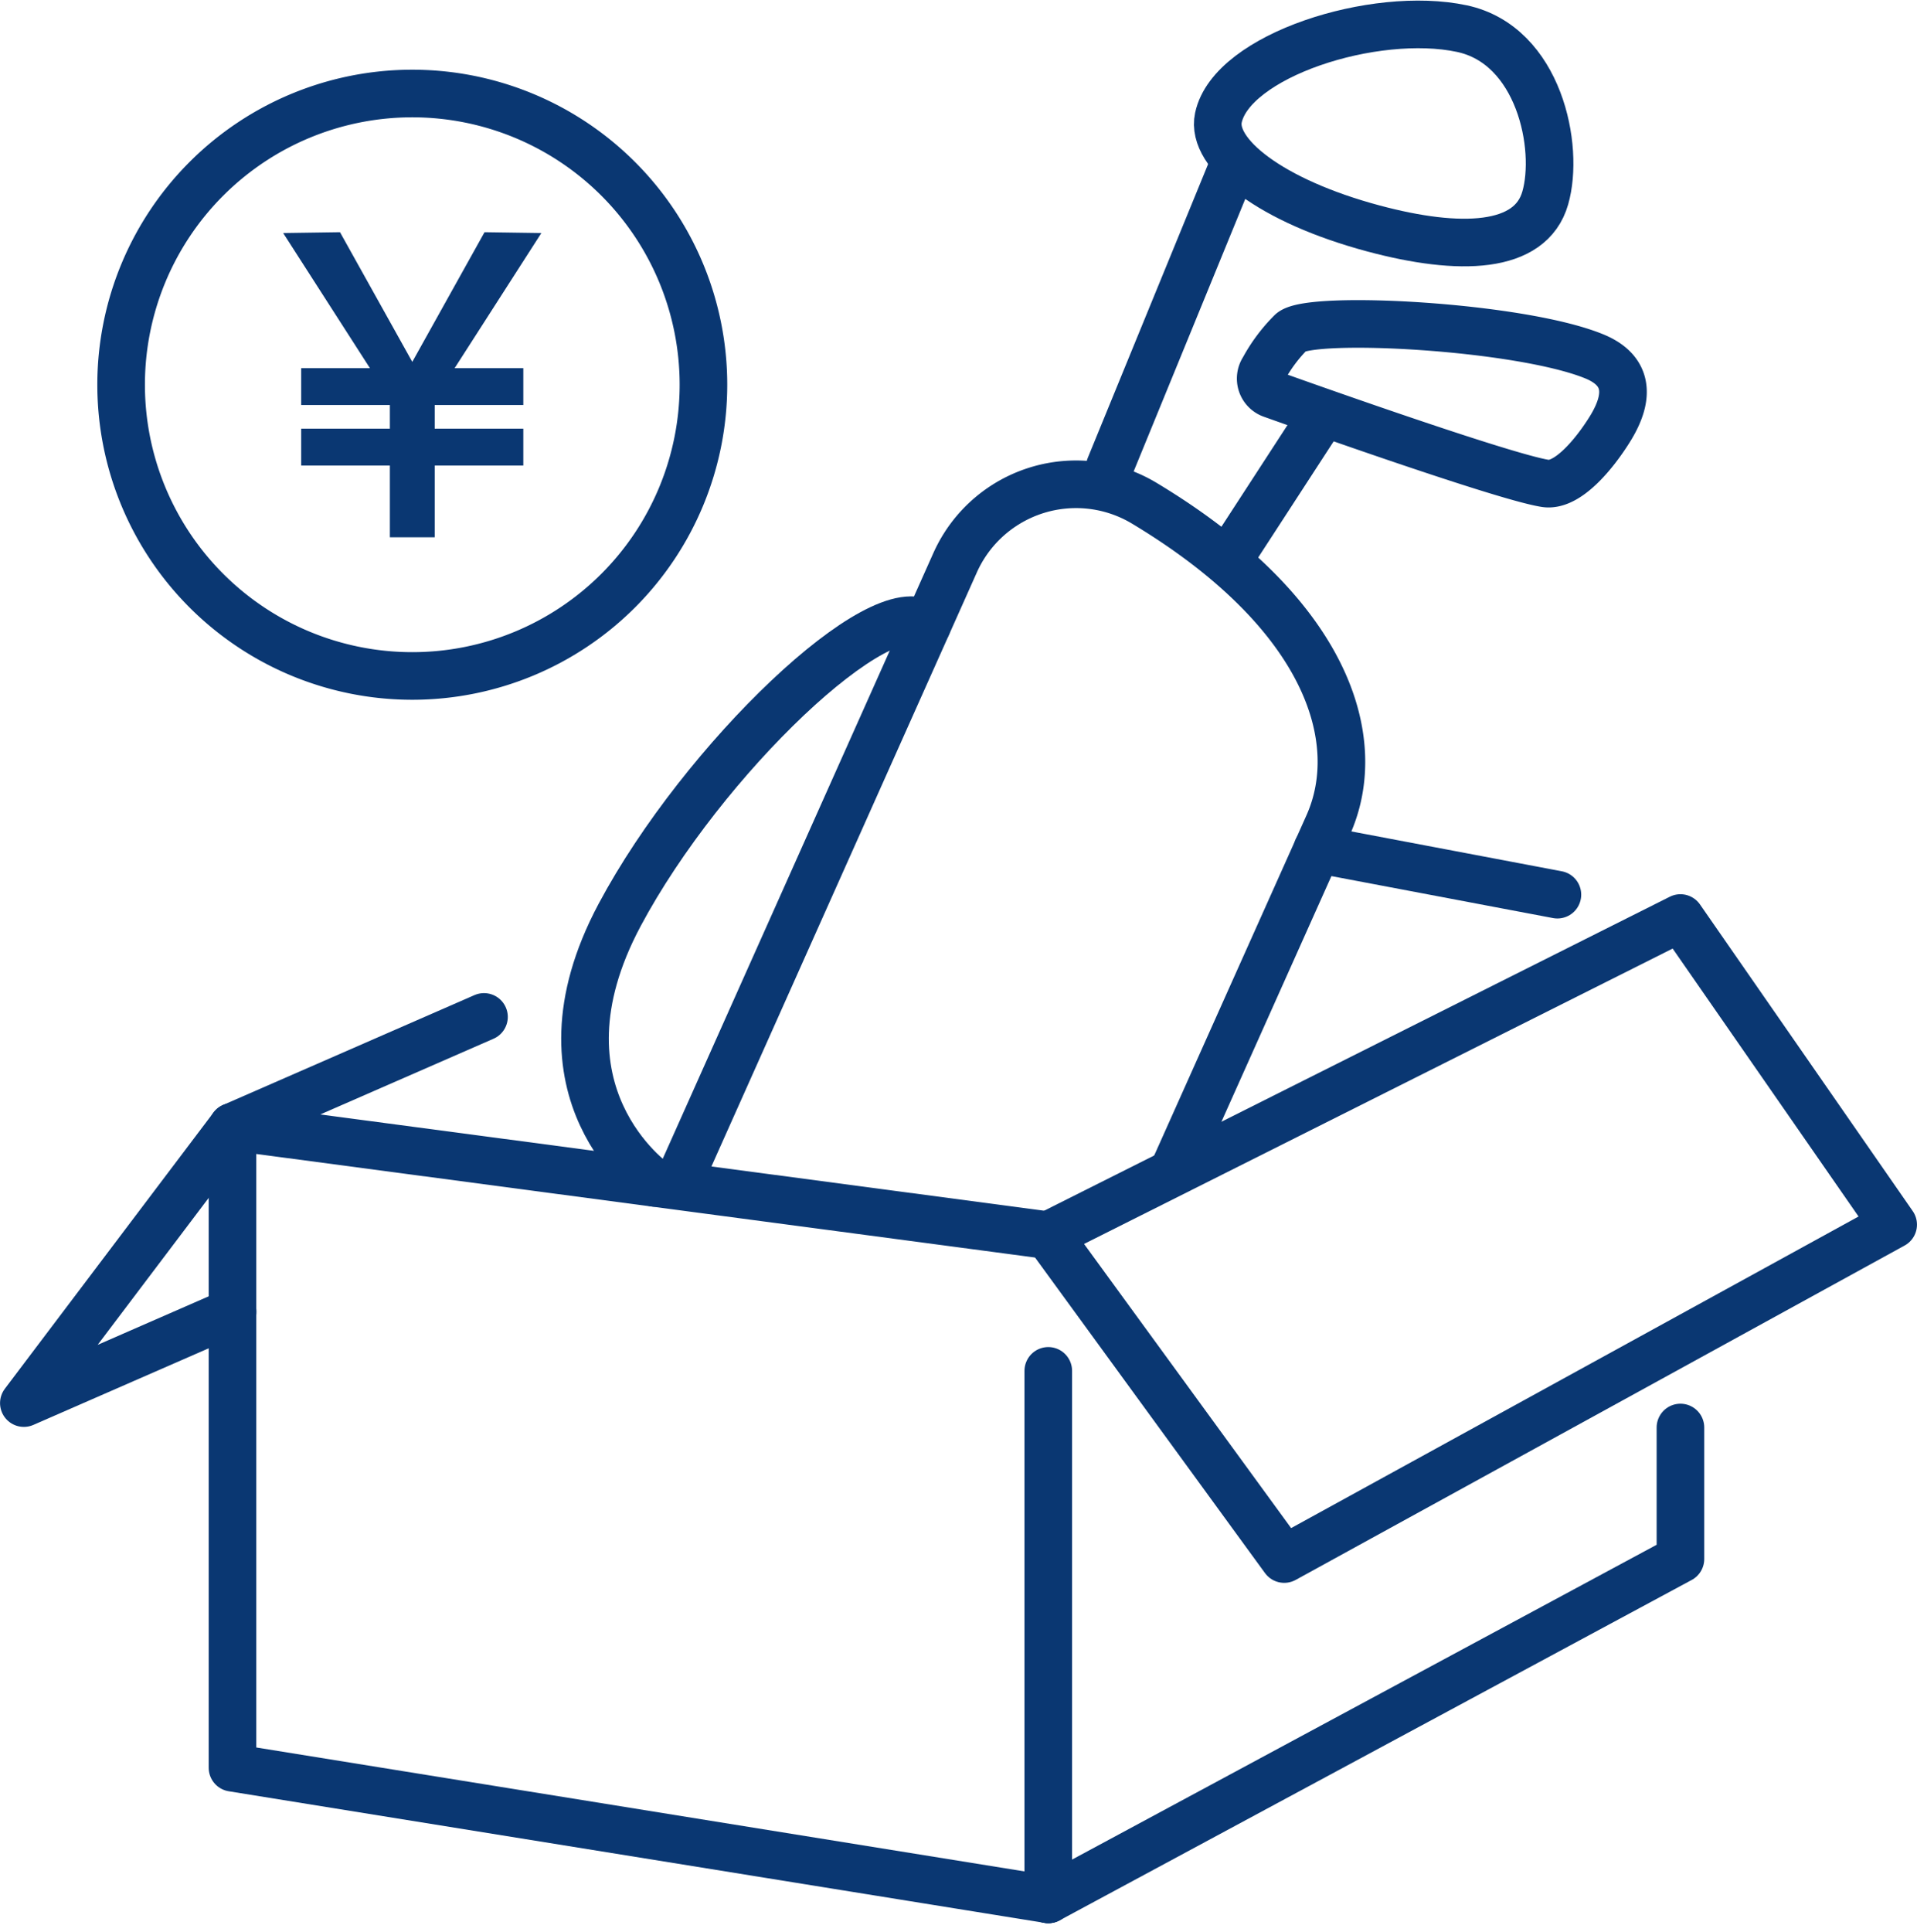
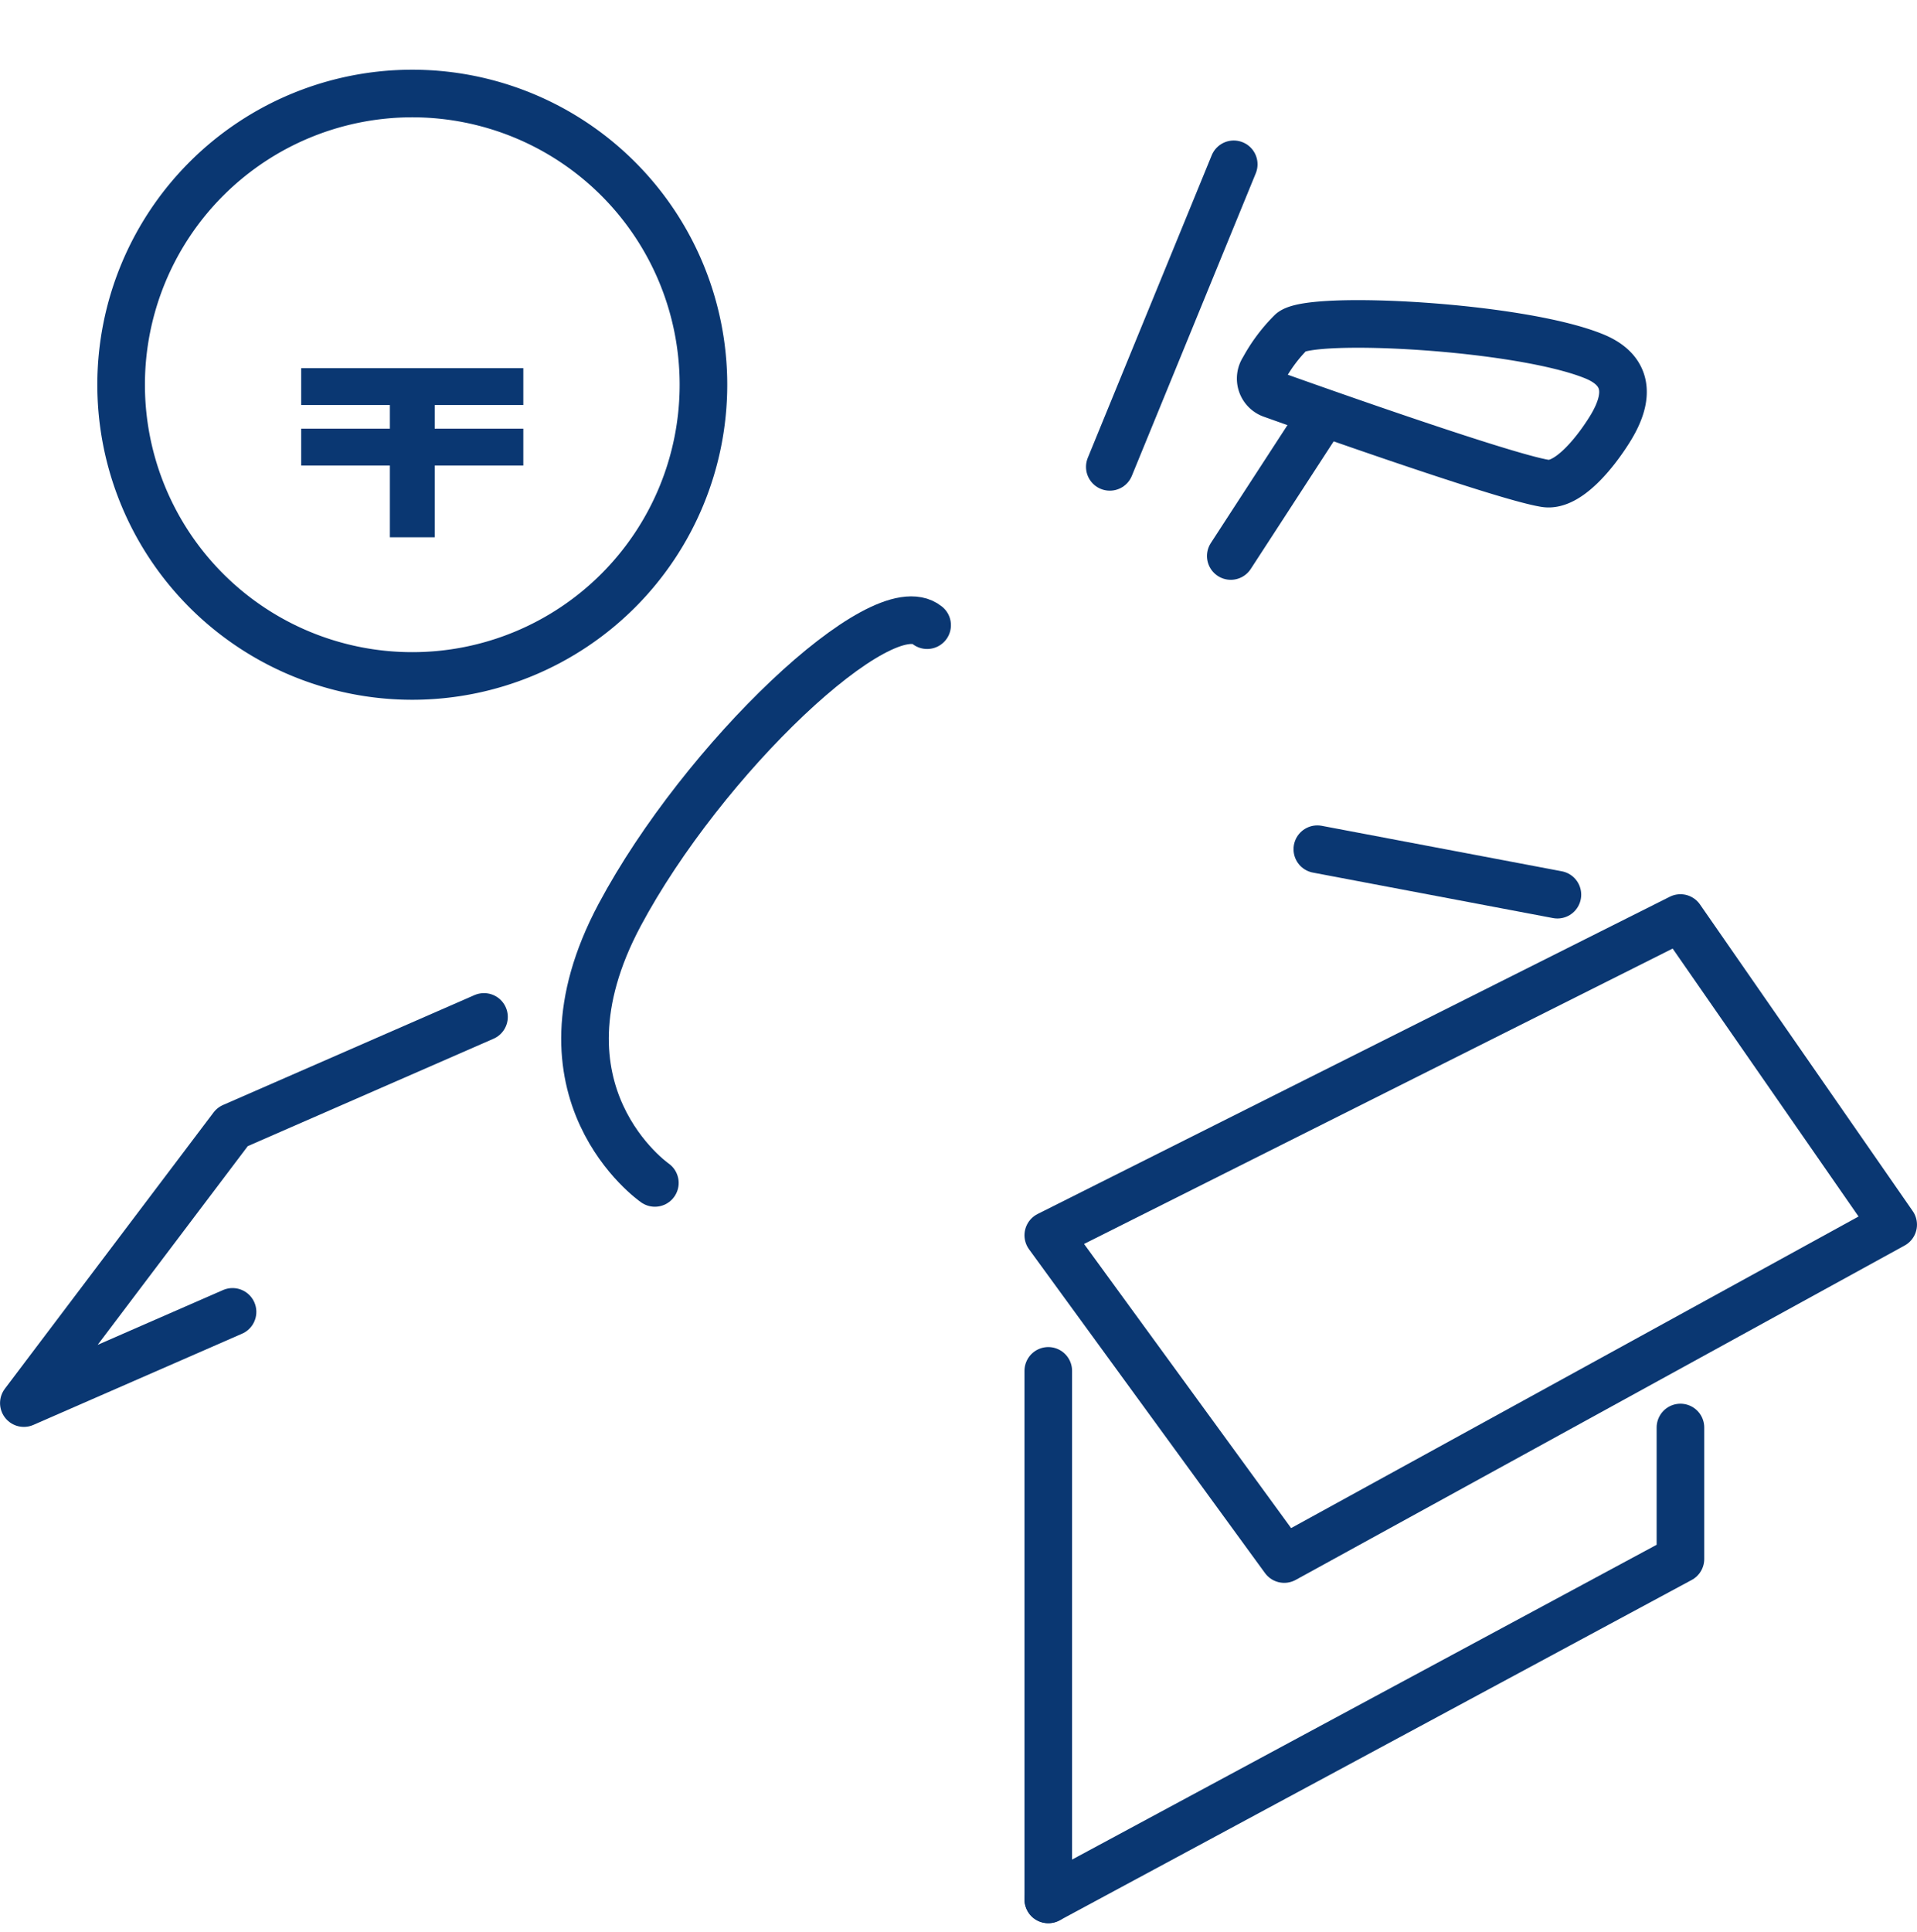
<svg xmlns="http://www.w3.org/2000/svg" width="80.542" height="81.139" viewBox="0 0 80.542 81.139">
  <g id="レイヤー_2" transform="translate(1 1.025)">
    <g id="Group_1976" data-name="Group 1976" transform="translate(0 0)">
      <g id="Group_1972" data-name="Group 1972" transform="translate(23.579)">
        <g id="Group_1969" data-name="Group 1969" transform="translate(22.049)">
          <g id="Group_1967" data-name="Group 1967" transform="translate(4.535)">
            <g id="Group_1966" data-name="Group 1966">
-               <path id="Path_2863" data-name="Path 2863" d="M324.267,43.169c-3.668-.781-9.671,1.127-10.229,3.742-.323,1.518,2.209,3.5,6.516,4.653,3.622.97,6.6.877,7.216-1.28C328.382,48.162,327.518,43.862,324.267,43.169Z" transform="translate(-314.01 -42.992)" fill="rgba(0,0,0,0)" stroke="#0a3772" stroke-linecap="round" stroke-linejoin="round" stroke-miterlimit="10" stroke-width="2" />
-             </g>
+               </g>
          </g>
          <g id="Group_1968" data-name="Group 1968" transform="translate(0 5.877)">
            <line id="Line_203" data-name="Line 203" x1="5.207" y2="12.709" fill="none" stroke="#0a3772" stroke-linecap="round" stroke-linejoin="round" stroke-miterlimit="10" stroke-width="2" />
          </g>
        </g>
        <g id="Group_1971" data-name="Group 1971" transform="translate(27.132 12.582)">
          <path id="Path_2864" data-name="Path 2864" d="M338.452,115.546c1.141-1.825.345-2.669-.654-3.075-3.131-1.276-11.858-1.736-12.715-1.023a6.685,6.685,0,0,0-1.173,1.568.7.7,0,0,0,.366,1.058s9.63,3.454,11.479,3.737C336.671,117.949,337.794,116.6,338.452,115.546Z" transform="translate(-322.534 -111.112)" fill="rgba(0,0,0,0)" stroke="#0a3772" stroke-linecap="round" stroke-linejoin="round" stroke-miterlimit="10" stroke-width="2" />
          <g id="Group_1970" data-name="Group 1970" transform="translate(0 3.917)">
            <line id="Line_204" data-name="Line 204" x1="3.79" y2="5.831" fill="none" stroke="#0a3772" stroke-linecap="round" stroke-linejoin="round" stroke-miterlimit="10" stroke-width="2" />
          </g>
        </g>
-         <path id="Path_2865" data-name="Path 2865" d="M192.2,176.537l11.472-25.67a5.565,5.565,0,0,1,7.964-2.471c7.671,4.619,9.3,9.933,7.706,13.5-1.367,3.053-4.058,9.062-6.47,14.451" transform="translate(-188.116 -128.269)" fill="rgba(0,0,0,0)" stroke="#0a3772" stroke-linecap="round" stroke-linejoin="round" stroke-miterlimit="10" stroke-width="2" />
        <path id="Path_2866" data-name="Path 2866" d="M184.461,178.7c-1.893-1.535-9.422,5.619-12.918,12.17-3.988,7.475,1.479,11.258,1.479,11.258" transform="translate(-170.087 -153.464)" fill="rgba(0,0,0,0)" stroke="#0a3772" stroke-linecap="round" stroke-linejoin="round" stroke-miterlimit="10" stroke-width="2" />
      </g>
      <g id="Group_1973" data-name="Group 1973" transform="translate(0 34.646)">
        <line id="Line_205" data-name="Line 205" x2="10.087" y2="1.91" transform="translate(54.347)" fill="none" stroke="#0a3772" stroke-linecap="round" stroke-linejoin="round" stroke-miterlimit="10" stroke-width="2" />
        <path id="Path_2867" data-name="Path 2867" d="M51.2,281.1l-8.768,3.831L51.2,273.326l10.565-4.616" transform="translate(-42.43 -261.665)" fill="rgba(0,0,0,0)" stroke="#0a3772" stroke-linecap="round" stroke-linejoin="round" stroke-miterlimit="10" stroke-width="2" />
-         <path id="Path_2868" data-name="Path 2868" d="M124.175,326.152,89.9,320.624V293.7l34.275,4.557" transform="translate(-81.132 -282.04)" fill="rgba(0,0,0,0)" stroke="#0a3772" stroke-linecap="round" stroke-linejoin="round" stroke-miterlimit="10" stroke-width="2" />
        <path id="Path_2869" data-name="Path 2869" d="M302.03,362.09v5.523l-26.56,14.3" transform="translate(-232.427 -337.798)" fill="rgba(0,0,0,0)" stroke="#0a3772" stroke-linecap="round" stroke-linejoin="round" stroke-miterlimit="10" stroke-width="2" />
        <path id="Path_2870" data-name="Path 2870" d="M302.03,246.22l-26.56,13.326,9.913,13.6L310.968,259.1Z" transform="translate(-232.427 -243.329)" fill="rgba(0,0,0,0)" stroke="#0a3772" stroke-linecap="round" stroke-linejoin="round" stroke-miterlimit="10" stroke-width="2" />
        <line id="Line_206" data-name="Line 206" y2="22.2" transform="translate(43.043 21.913)" fill="none" stroke="#0a3772" stroke-linecap="round" stroke-linejoin="round" stroke-miterlimit="10" stroke-width="2" />
      </g>
      <g id="Group_1975" data-name="Group 1975" transform="translate(4.089 2.903)">
        <g id="Group_1974" data-name="Group 1974" transform="translate(6.808 5.826)">
-           <path id="Path_2871" data-name="Path 2871" d="M112.278,90.285l-5.423,8.446-5.425-8.446,2.388-.035,3.037,5.447,3.035-5.447Z" transform="translate(-101.43 -90.25)" fill="#0a3772" />
          <rect id="Rectangle_1384" data-name="Rectangle 1384" width="1.548" height="9.333" transform="translate(0.757 7.259) rotate(-90)" fill="#0a3772" />
          <rect id="Rectangle_1385" data-name="Rectangle 1385" width="1.548" height="9.333" transform="translate(0.757 9.8) rotate(-90)" fill="#0a3772" />
          <rect id="Rectangle_1386" data-name="Rectangle 1386" width="1.884" height="6.803" transform="translate(4.483 6.012)" fill="#0a3772" />
        </g>
        <path id="Path_2904" data-name="Path 2904" d="M12.233,0A12.233,12.233,0,1,1,0,12.233,12.233,12.233,0,0,1,12.233,0Z" fill="none" stroke="#0a3772" stroke-linecap="round" stroke-width="2" />
      </g>
    </g>
  </g>
</svg>